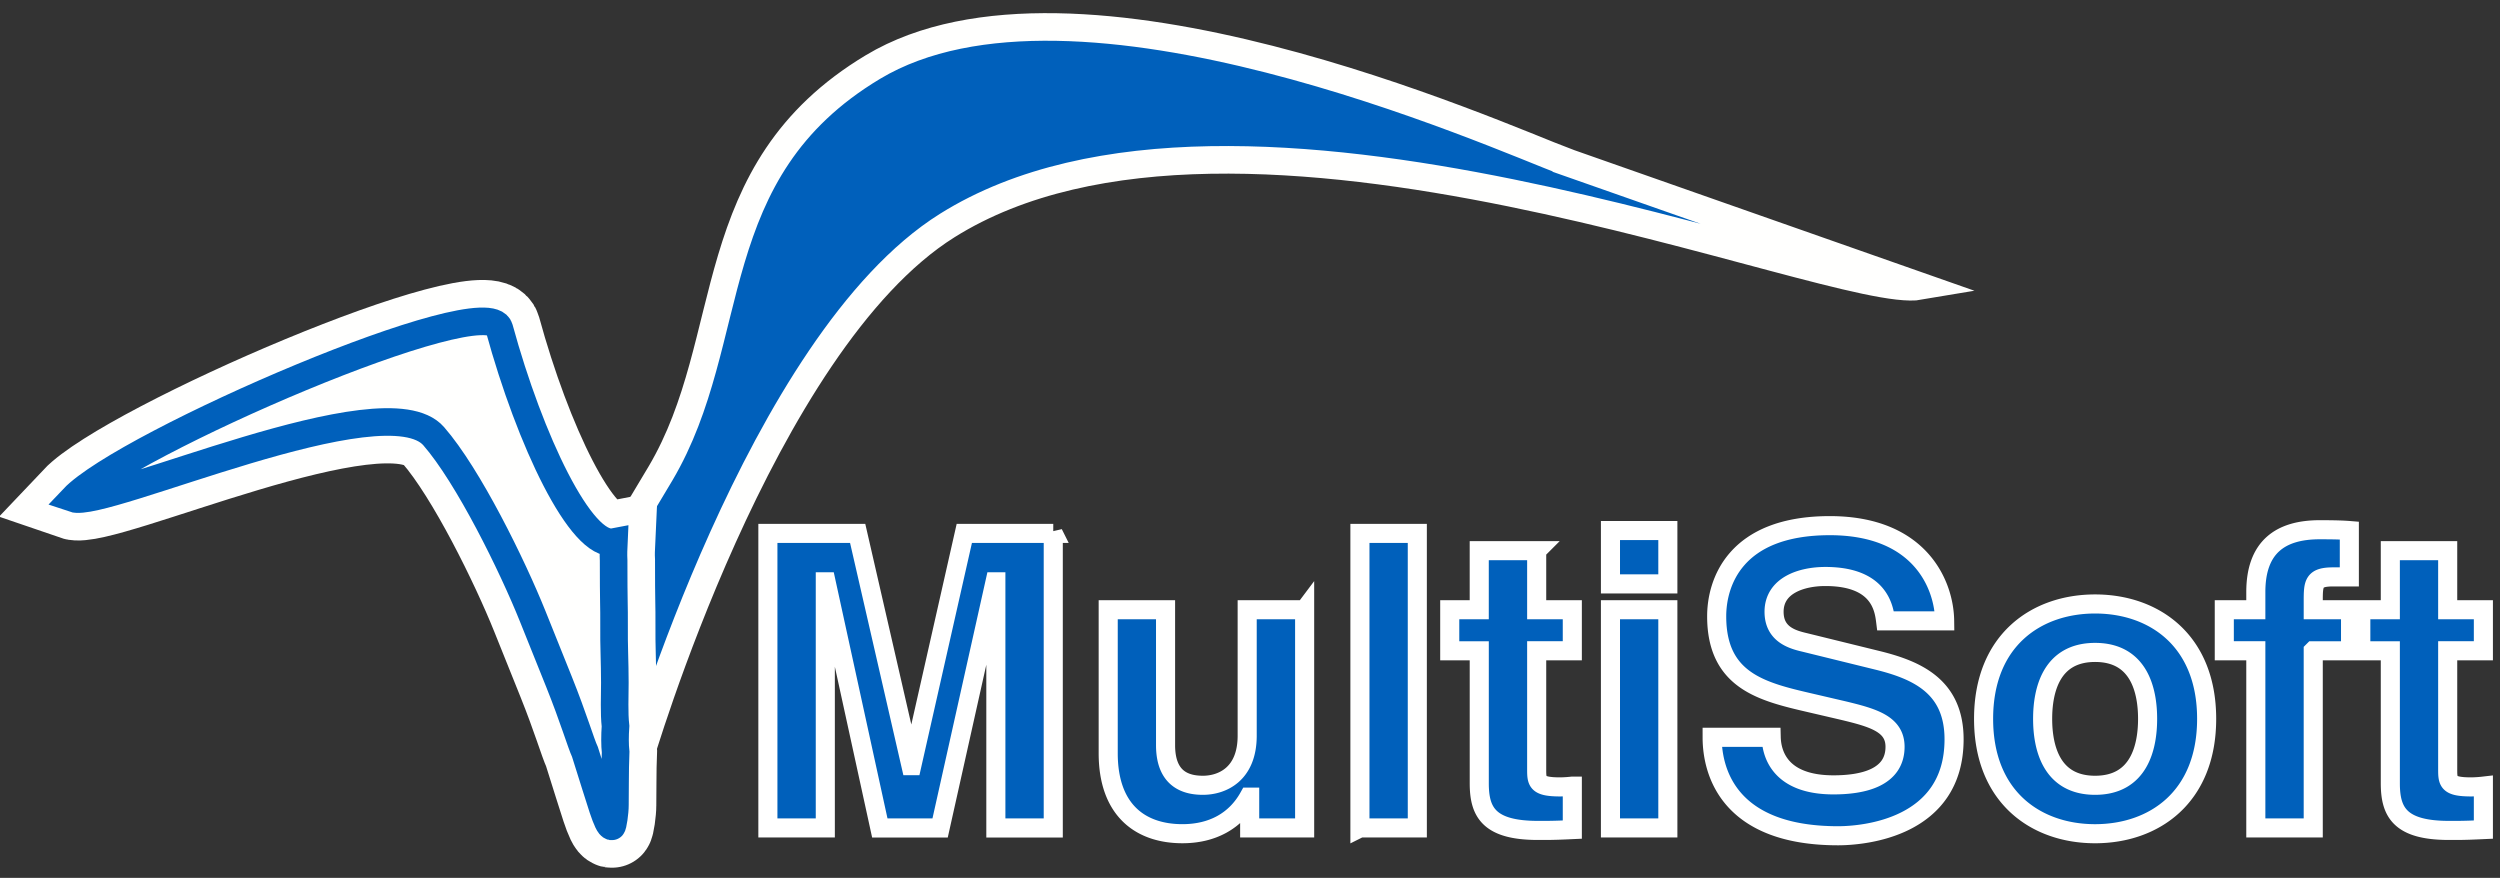
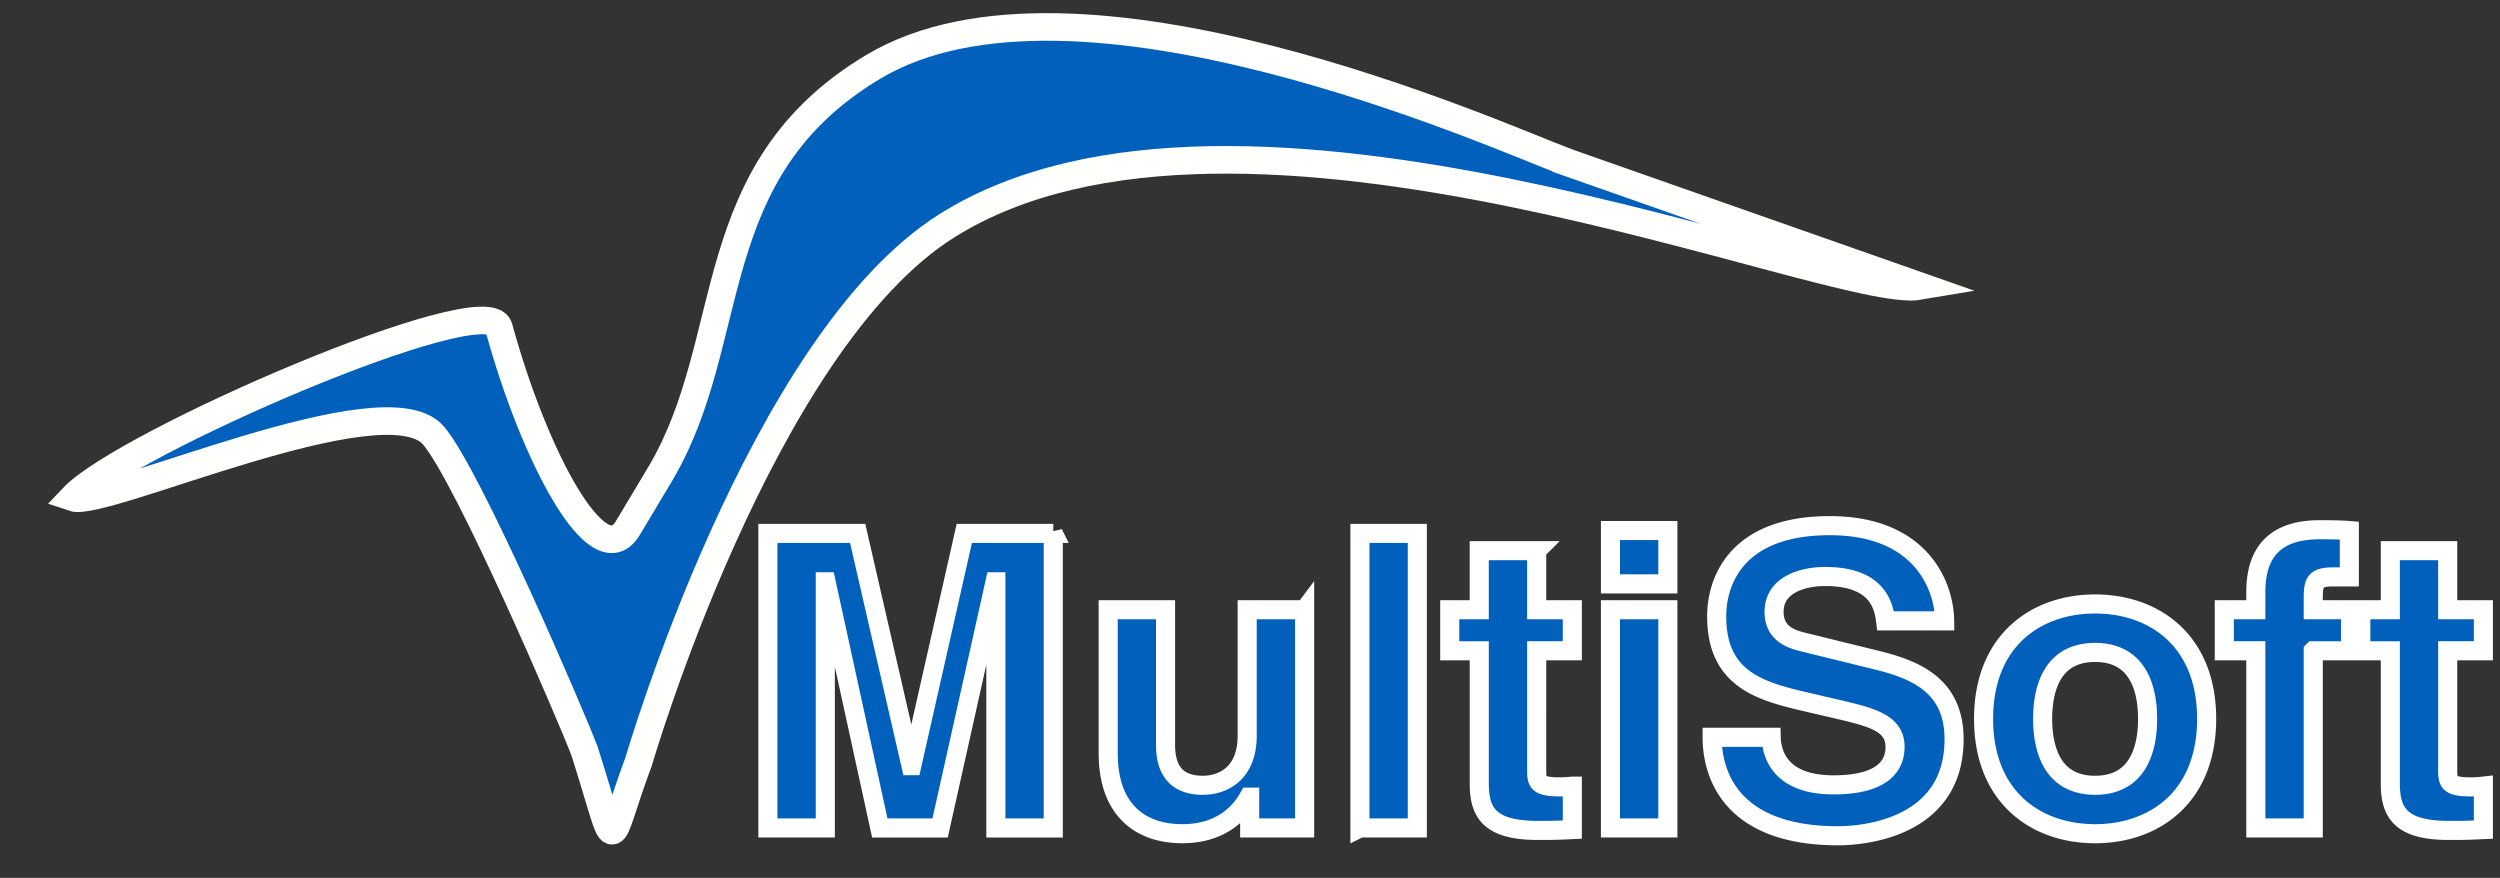
<svg xmlns="http://www.w3.org/2000/svg" width="131" height="46" fill="none">
  <rect width="100%" height="100%" fill="#333333" stroke="none" />
  <g clip-path="url(#a)" clip-rule="evenodd">
    <path fill-rule="evenodd" d="M128.259 28.854h-3.006v3.097h-1.547v2.15h1.547v6.94c0 1.485.472 2.473 3.071 2.473h.388c.472 0 .946-.021 1.417-.043v-2.278a6.305 6.305 0 0 1-.624.041c-1.223 0-1.246-.258-1.246-.922V34.1h1.87V31.95h-1.87v-3.097.001Zm-7.045 5.248h1.955V31.95h-1.955v-.45c0-.948.021-1.271 1.053-1.271h.838V27.8c-.257-.021-.668-.042-1.547-.042-2.063 0-3.353.904-3.353 3.267v.925h-1.652v2.15h1.652v9.283h3.009v-9.281Zm-8.68 3.565c0 1.463-.43 3.482-2.75 3.482-2.321 0-2.75-2.019-2.75-3.482 0-1.46.429-3.48 2.75-3.48 2.32 0 2.75 2.02 2.75 3.48Zm3.094 0c0-4.127-2.772-6.019-5.845-6.019-3.071 0-5.843 1.892-5.843 6.02 0 4.126 2.772 6.019 5.843 6.019 3.073 0 5.845-1.893 5.845-6.02Zm-25.912.968c0 1.913.967 5.159 6.598 5.159 1.352 0 6.079-.41 6.079-5.053 0-2.772-1.933-3.63-4.039-4.146l-3.76-.925c-.645-.15-1.633-.41-1.633-1.612 0-1.398 1.461-1.85 2.686-1.85 2.814 0 3.072 1.634 3.158 2.324h3.094c-.023-1.892-1.288-4.988-6.017-4.988-5.005 0-5.928 3.03-5.928 4.749 0 3.397 2.405 3.958 4.898 4.537l1.654.385c1.631.389 2.794.71 2.794 1.915 0 1.633-1.698 1.997-3.224 1.997-2.814 0-3.244-1.632-3.265-2.492h-3.095Zm-5.327-8.039h3.006v-2.795h-3.007v2.795h.001Zm0 12.788h3.006V31.951h-3.007v11.433h.001Zm-3.867-14.53h-3.01v3.097h-1.546v2.15h1.547v6.94c0 1.485.473 2.473 3.073 2.473h.386c.474 0 .946-.021 1.417-.043v-2.278a6.295 6.295 0 0 1-.623.041c-1.223 0-1.244-.258-1.244-.922V34.1h1.867V31.95h-1.867v-3.097.001Zm-9.262 14.53h3.007V27.951H71.26v15.433Zm-2.898-11.433h-3.01v6.598c0 2.041-1.332 2.6-2.321 2.6-.922 0-1.956-.343-1.956-2.105V31.95H58.07v7.522c0 2.923 1.632 4.214 3.889 4.214 1.59 0 2.792-.687 3.48-1.916h.044v1.614h2.88V31.95Zm-13.171-4h-4.662L47.778 40.12h-.043L44.942 27.95h-4.705v15.433h3.009V30.488h.041l2.815 12.897h3.16l2.878-12.897h.043v12.897h3.008V27.95Z" fill="#0060BB" stroke="#fff" />
    <path fill-rule="evenodd" d="m82.077 8.488 18.517 6.506c-4.498.774-35.663-12.751-50.955-3.179-9.786 6.124-16.17 28.077-16.17 28.077-1.764 4.709-1.015 5.175-2.84-.536-.648-1.72-6.11-14.46-7.926-16.548-2.563-2.939-17.283 3.82-18.887 3.267 2.707-2.863 21.727-11.098 22.322-8.92 1.854 6.794 5.223 13.086 6.76 10.516l1.715-2.868C38.78 17.755 36.625 8.98 45.746 3.51c10.59-6.347 32.672 3.6 36.331 4.977Z" fill="#0060BB" />
    <path d="m82.077 8.488 18.517 6.506c-4.498.774-35.663-12.751-50.955-3.179-9.786 6.124-16.17 28.077-16.17 28.077-1.764 4.709-1.015 5.175-2.84-.536-.648-1.72-6.11-14.46-7.926-16.548-2.563-2.939-17.283 3.82-18.887 3.267 2.707-2.863 21.727-11.098 22.322-8.92 1.854 6.794 5.223 13.086 6.76 10.516l1.715-2.868C38.78 17.755 36.625 8.98 45.746 3.51c10.59-6.347 32.672 3.6 36.331 4.977Z" stroke="#FFFFFE" stroke-width="1.446" />
-     <path fill-rule="evenodd" d="M32.06 43.306c-.253-.044-.544-1.199-1.406-3.9-.218-.466-.601-1.784-1.359-3.672l-1.383-3.444c-1.064-2.65-3.37-7.35-5.187-9.434-2.561-2.94-17.282 3.819-18.887 3.265 2.708-2.862 21.728-11.099 22.323-8.919 1.608 5.894 4.301 11.524 6.005 11.2-.016.345-.03.634-.012.966-.002 2.253.03 2.315.023 3.402-.012 1.067.041 1.924.041 3.007 0 .708-.043 1.58.035 2.273-.035.499-.035.995.006 1.358-.042.974-.025 2.314-.037 2.77.003.37-.109 1.137-.163 1.128Z" fill="#FFFFFE" />
-     <path d="M32.06 43.306c-.253-.044-.544-1.199-1.406-3.9-.218-.466-.601-1.784-1.359-3.672l-1.383-3.444c-1.064-2.65-3.37-7.35-5.187-9.434-2.561-2.94-17.282 3.819-18.887 3.265 2.708-2.862 21.728-11.099 22.323-8.919 1.608 5.894 4.301 11.524 6.005 11.2-.016.345-.03.634-.012.966-.002 2.253.03 2.315.023 3.402-.012 1.067.041 1.924.041 3.007 0 .708-.043 1.58.035 2.273-.035.499-.035.995.006 1.358-.042.974-.025 2.314-.037 2.77.003.37-.109 1.137-.163 1.128Z" stroke="#FFFFFE" stroke-width="4.338" />
-     <path d="M32.06 43.306c-.253-.044-.544-1.199-1.406-3.9-.218-.466-.601-1.784-1.359-3.672l-1.383-3.444c-1.064-2.65-3.37-7.35-5.187-9.434-2.561-2.94-17.282 3.819-18.887 3.265 2.708-2.862 21.728-11.099 22.323-8.919 1.608 5.894 4.301 11.524 6.005 11.2-.016.345-.03.634-.012.966-.002 2.253.03 2.315.023 3.402-.012 1.067.041 1.924.041 3.007 0 .708-.043 1.58.035 2.273-.035.499-.035.995.006 1.358-.042.974-.025 2.314-.037 2.77.003.37-.109 1.137-.163 1.128Z" stroke="#0060BB" stroke-width="1.446" />
  </g>
  <defs>
    <clipPath id="a">
      <path fill="#fff" d="M0 0h131v46H0z" />
    </clipPath>
  </defs>
</svg>